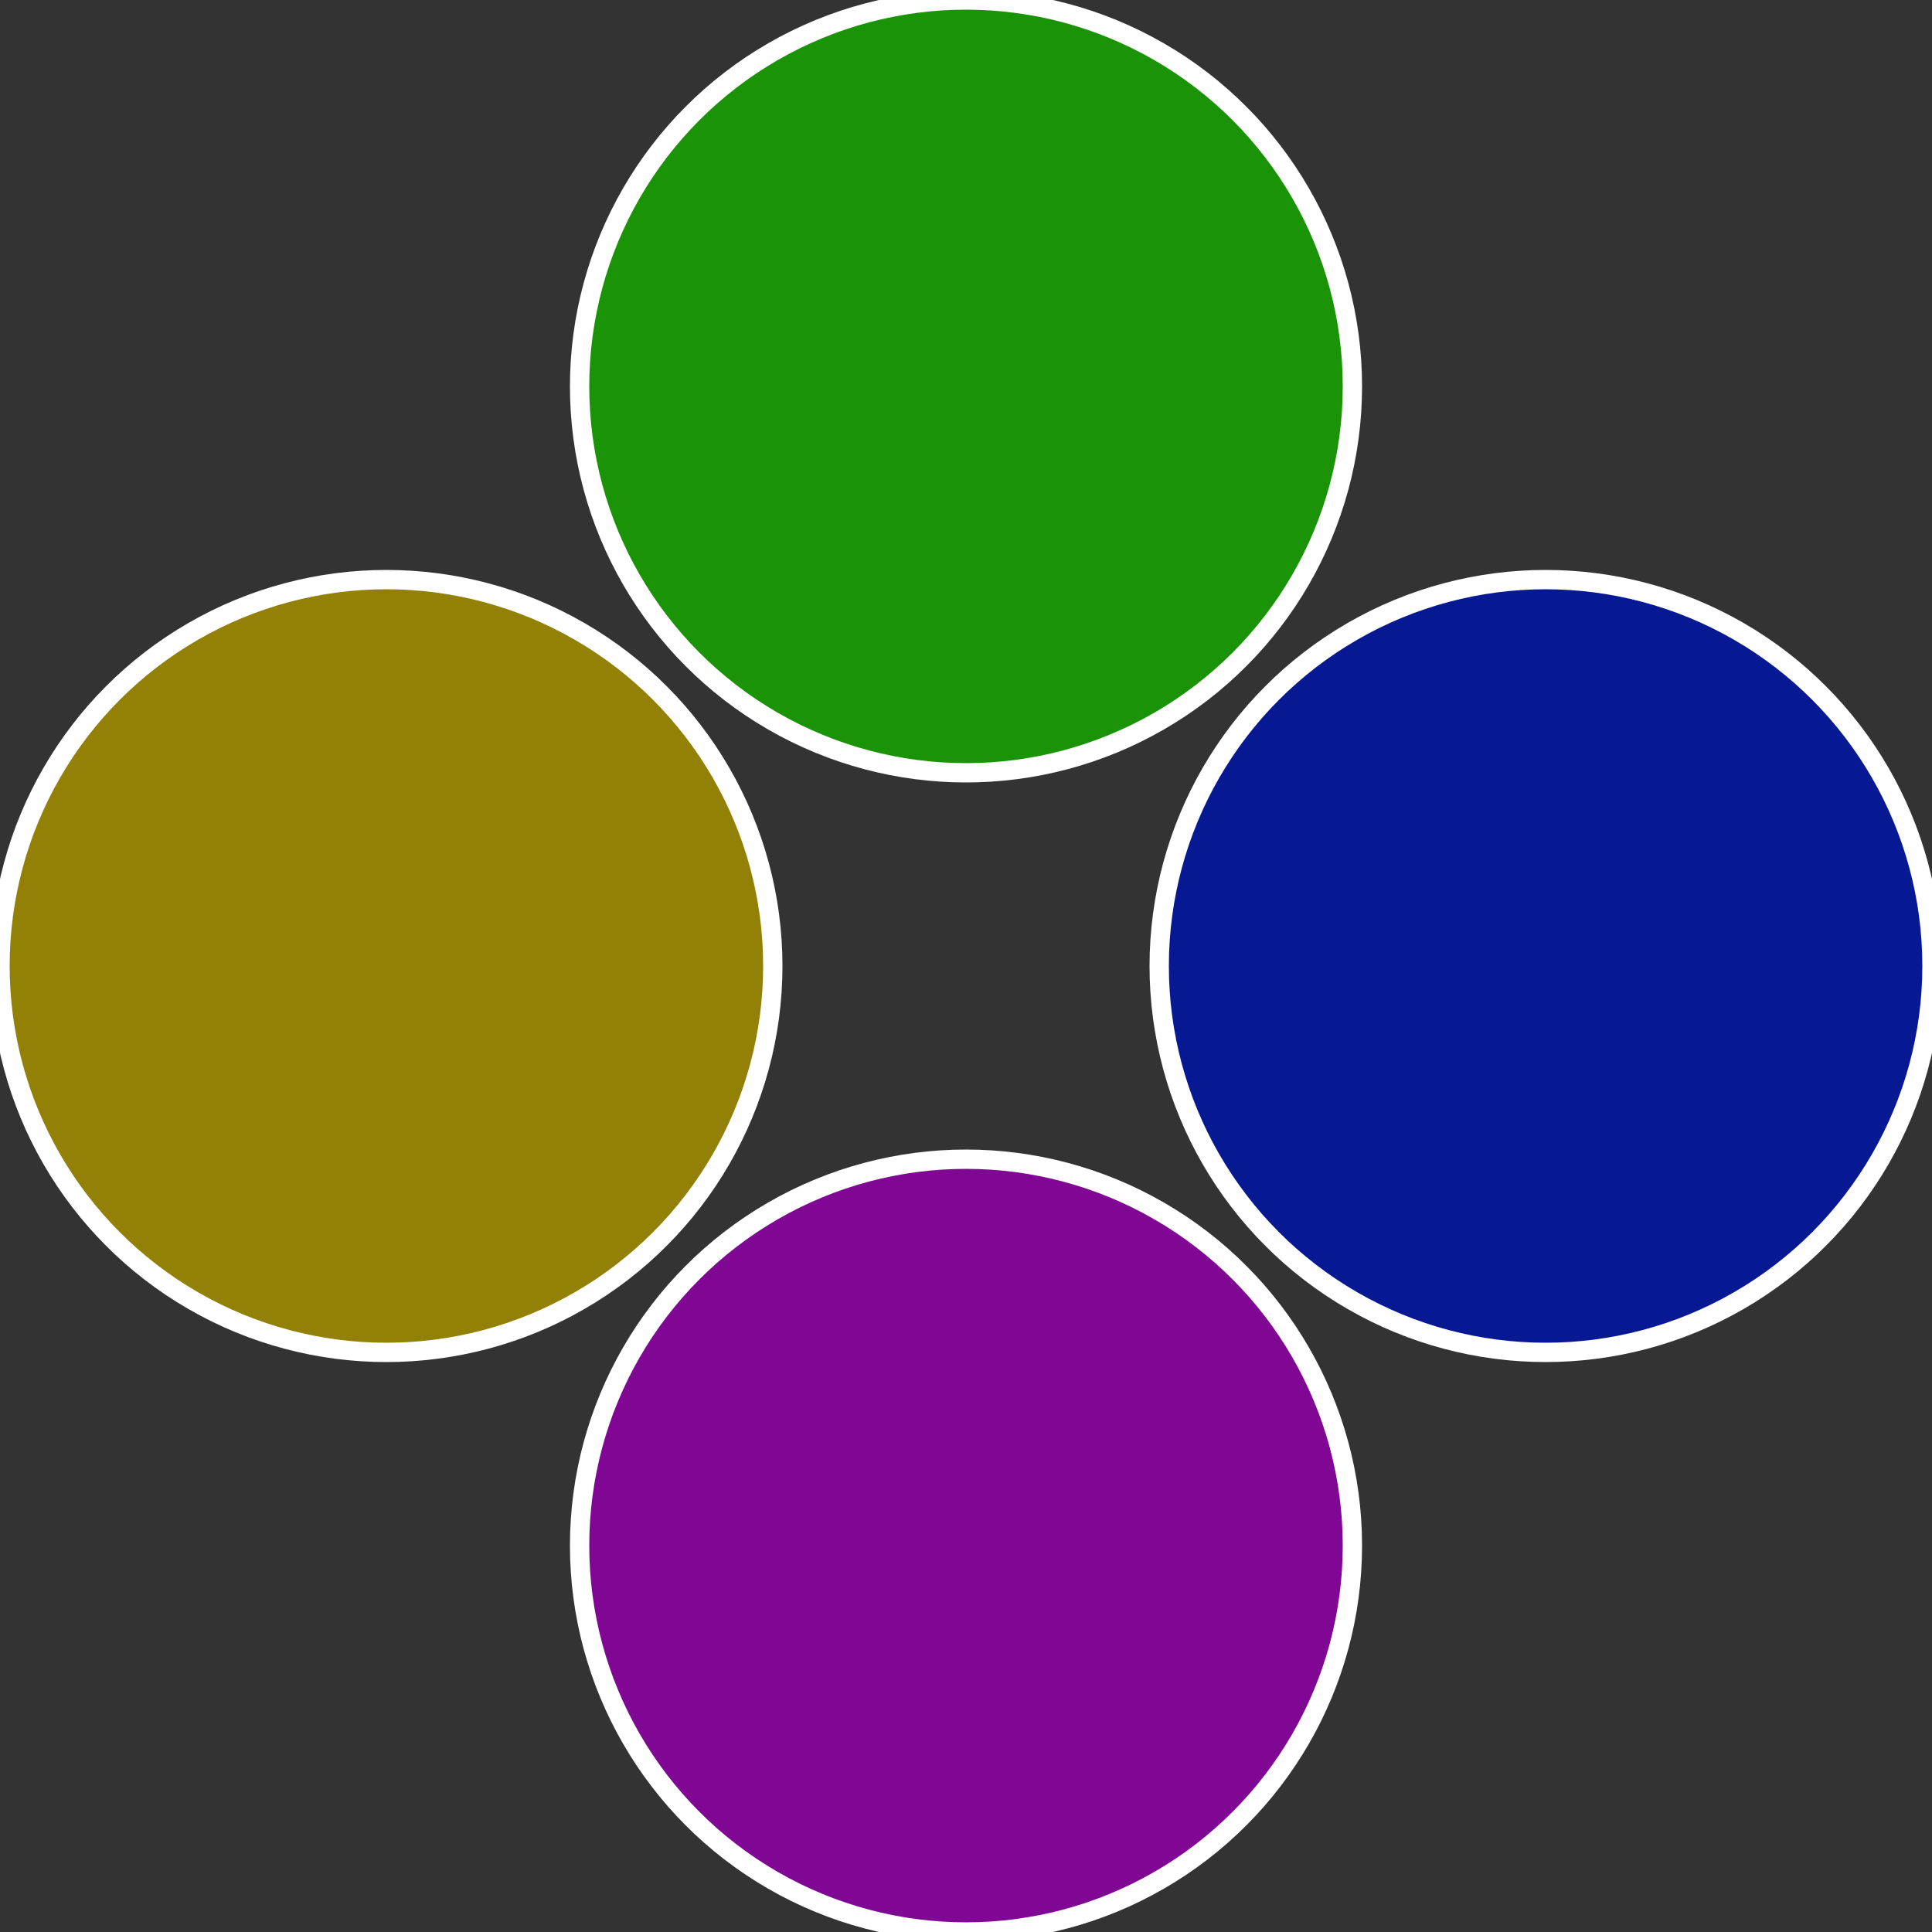
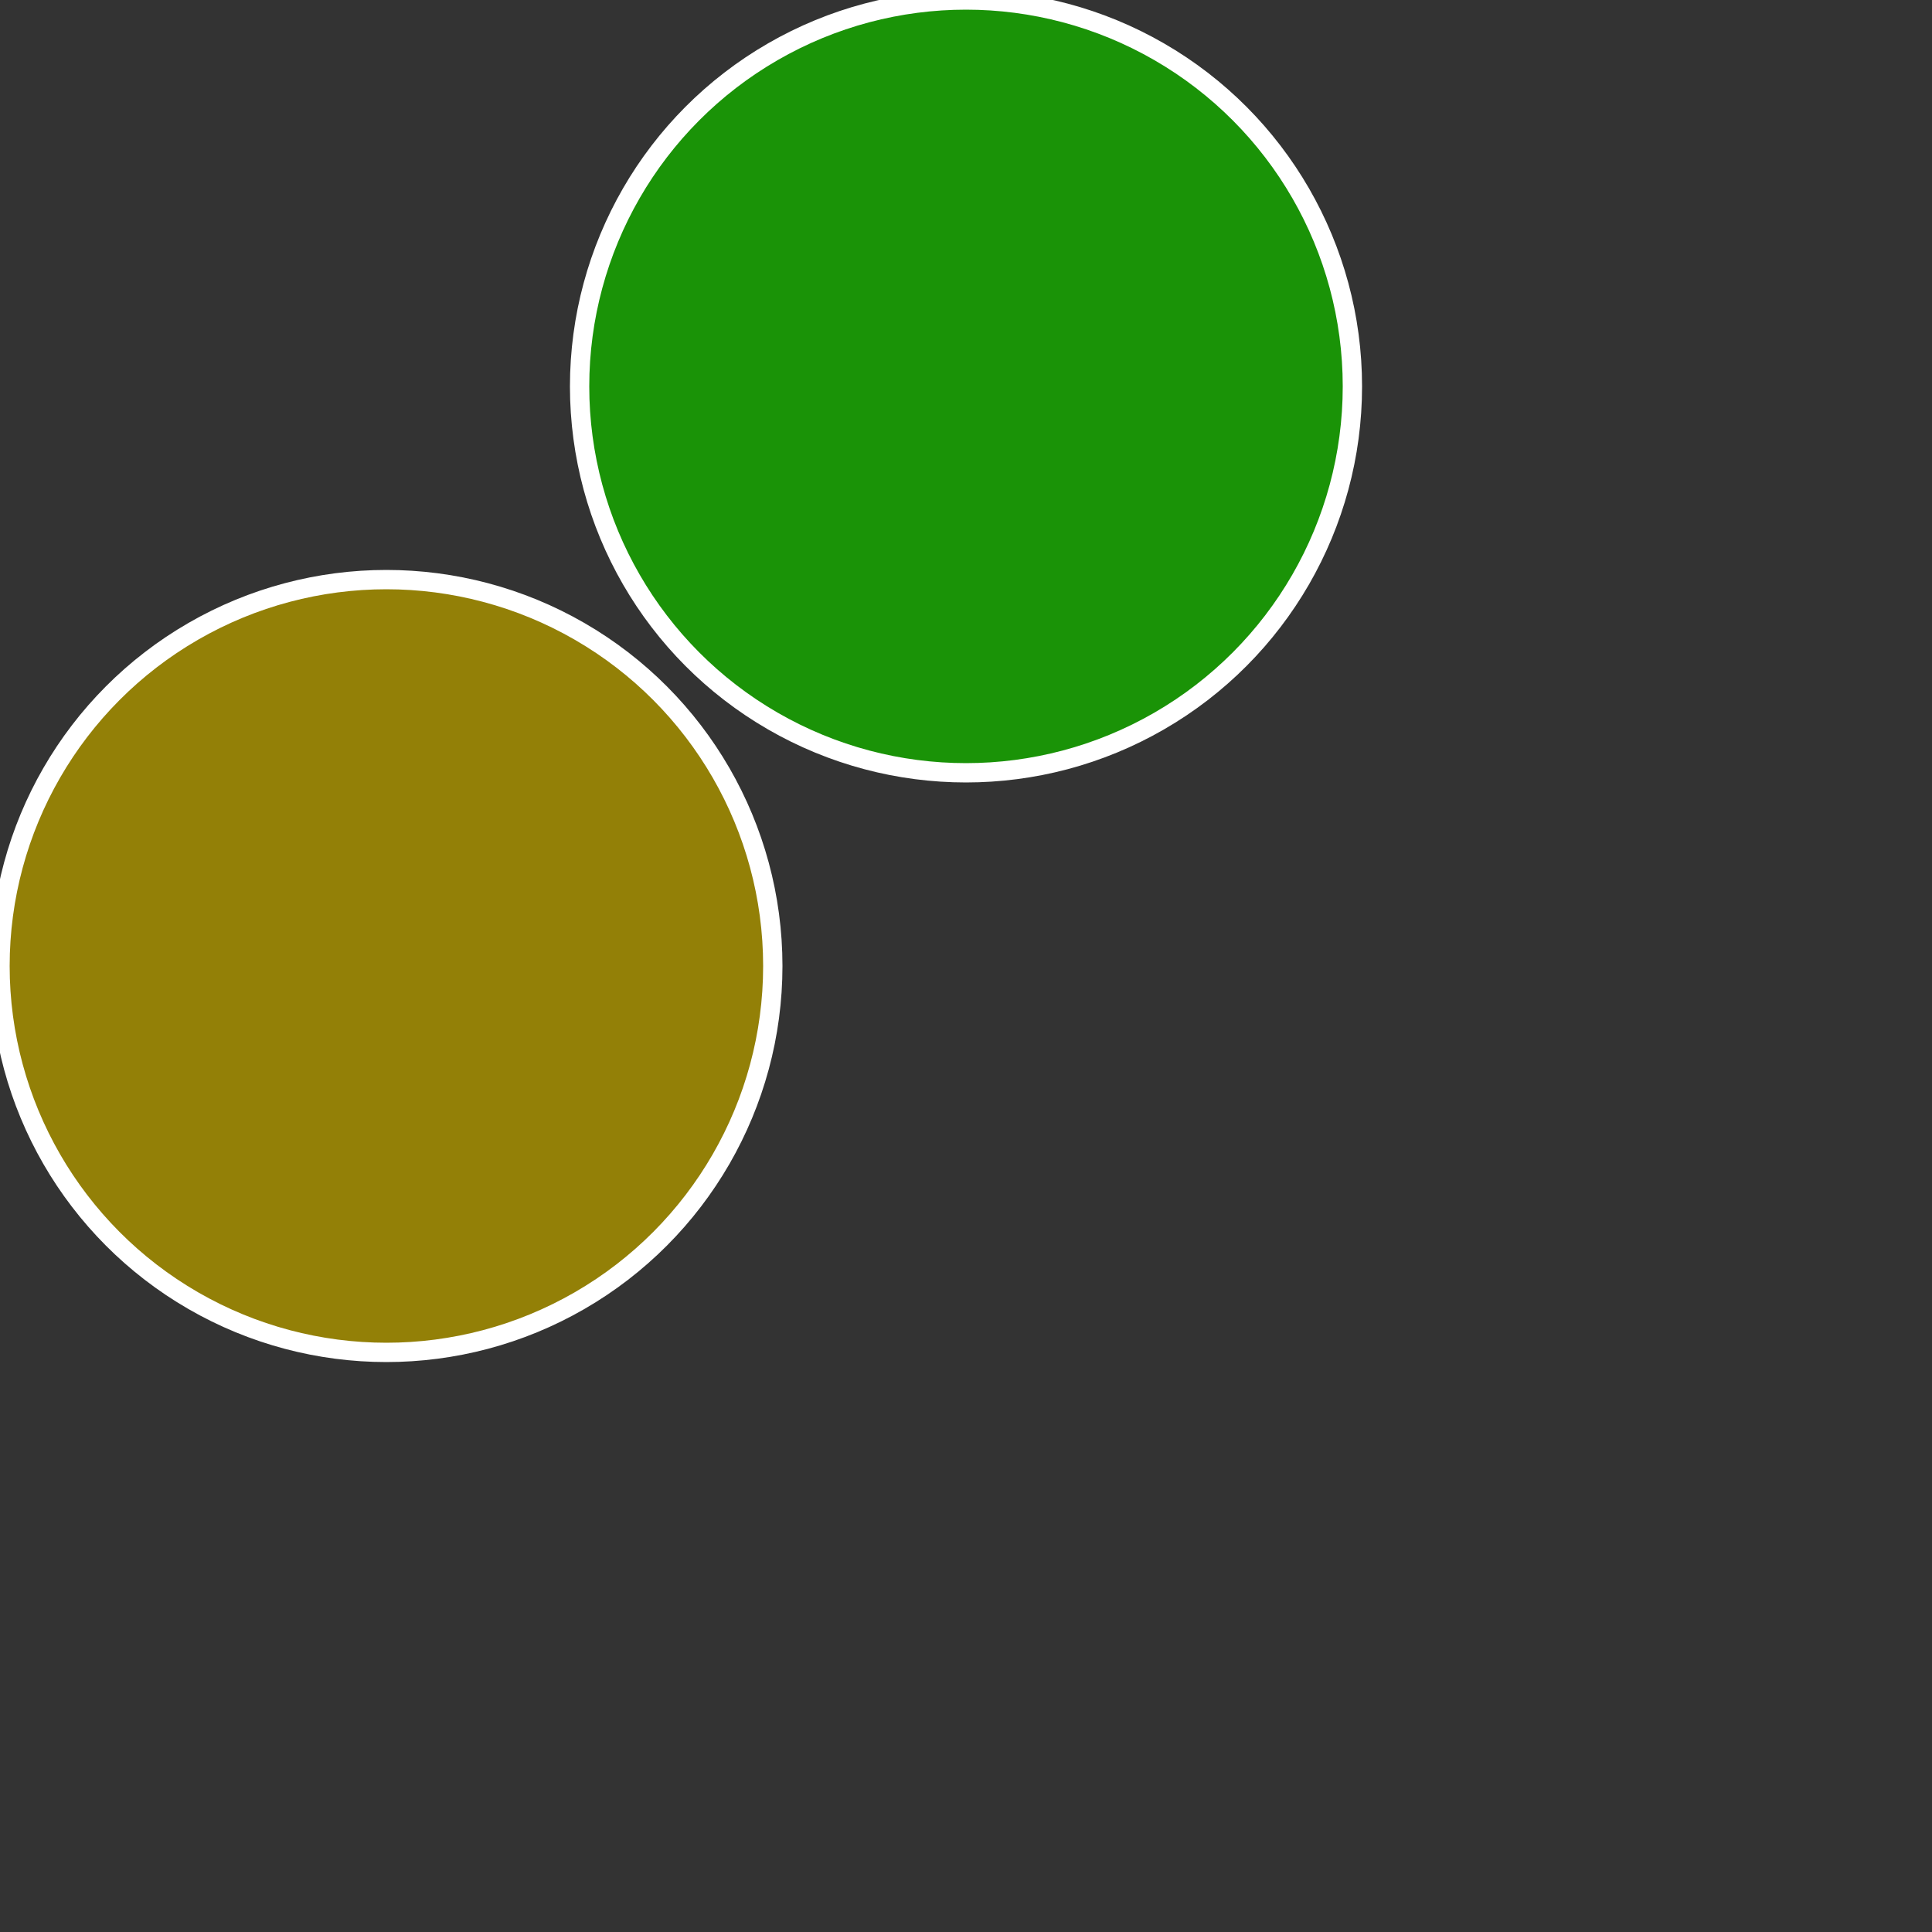
<svg xmlns="http://www.w3.org/2000/svg" width="500" height="500" viewBox="-1 -1 2 2">
  <rect x="-1" y="-1" width="2" height="2" fill="#333333" stroke="none" />
-   <circle cx="0.6" cy="0" r="0.4" fill="#071893" stroke="#fff" stroke-width="1%" />
-   <circle cx="3.6739403974421E-17" cy="0.6" r="0.4" fill="#800793" stroke="#fff" stroke-width="1%" />
  <circle cx="-0.6" cy="7.3478807948841E-17" r="0.4" fill="#938007" stroke="#fff" stroke-width="1%" />
  <circle cx="-1.1021821192326E-16" cy="-0.6" r="0.4" fill="#1a9307" stroke="#fff" stroke-width="1%" />
</svg>